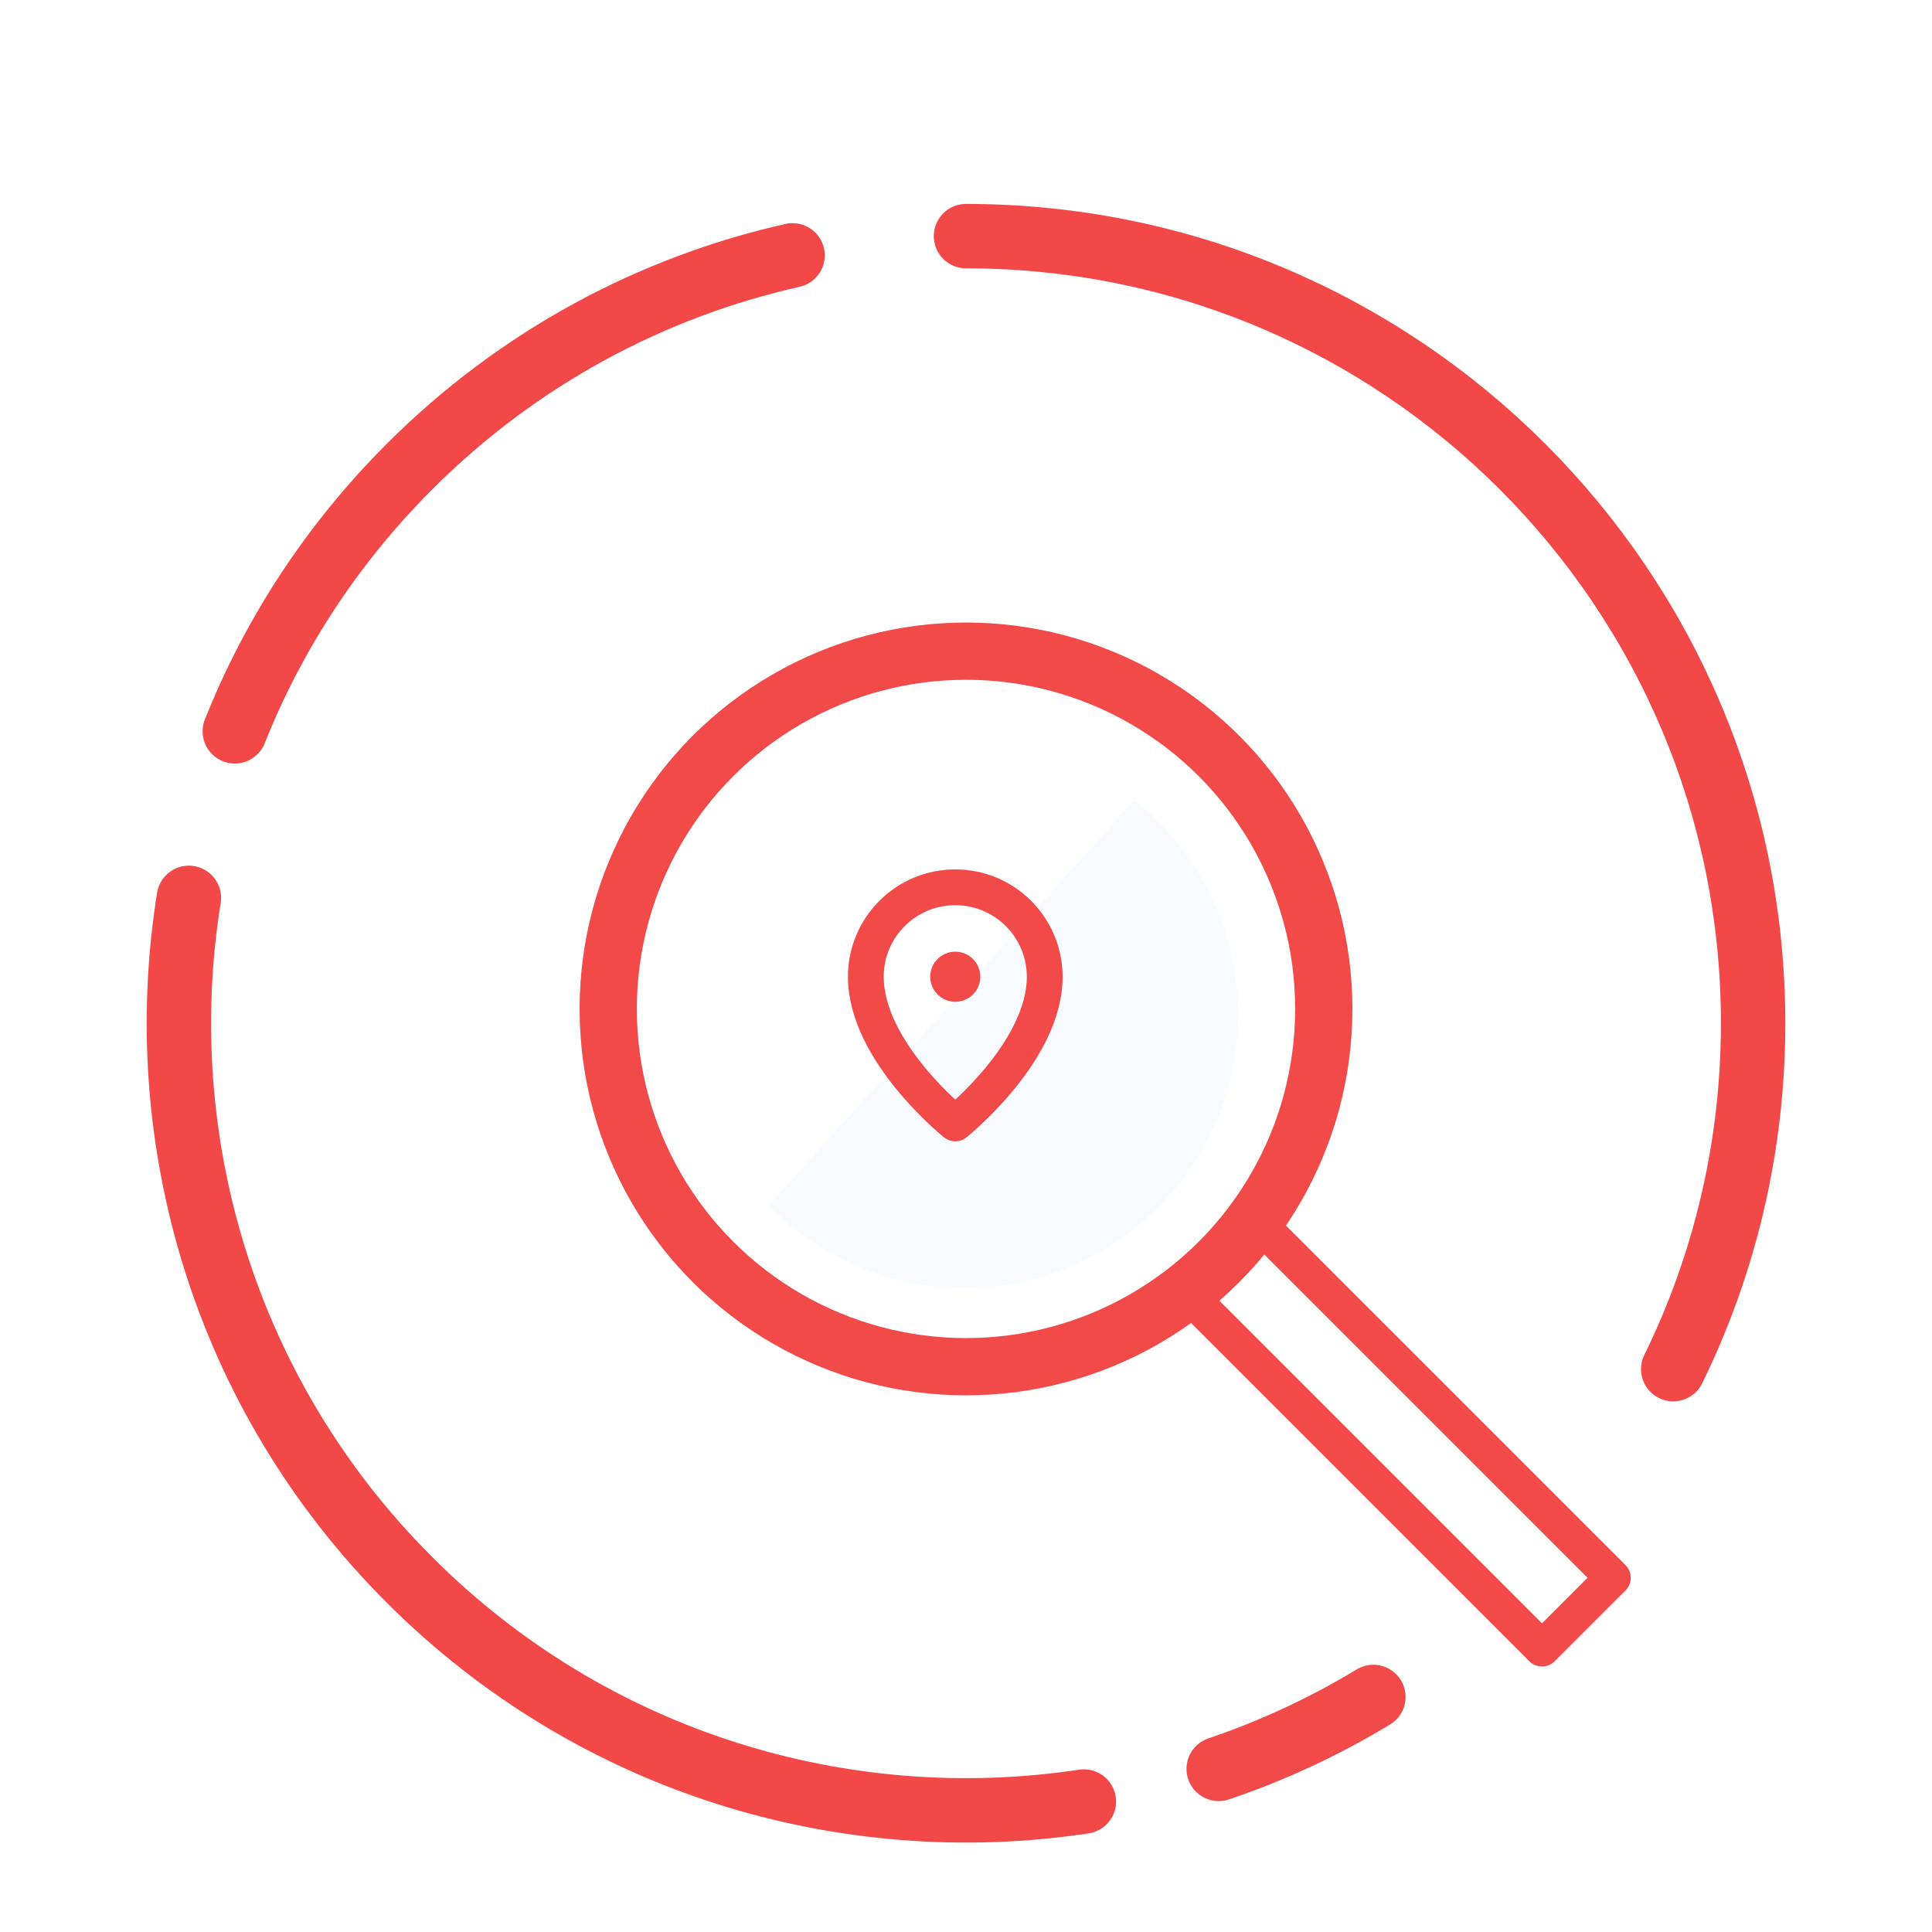
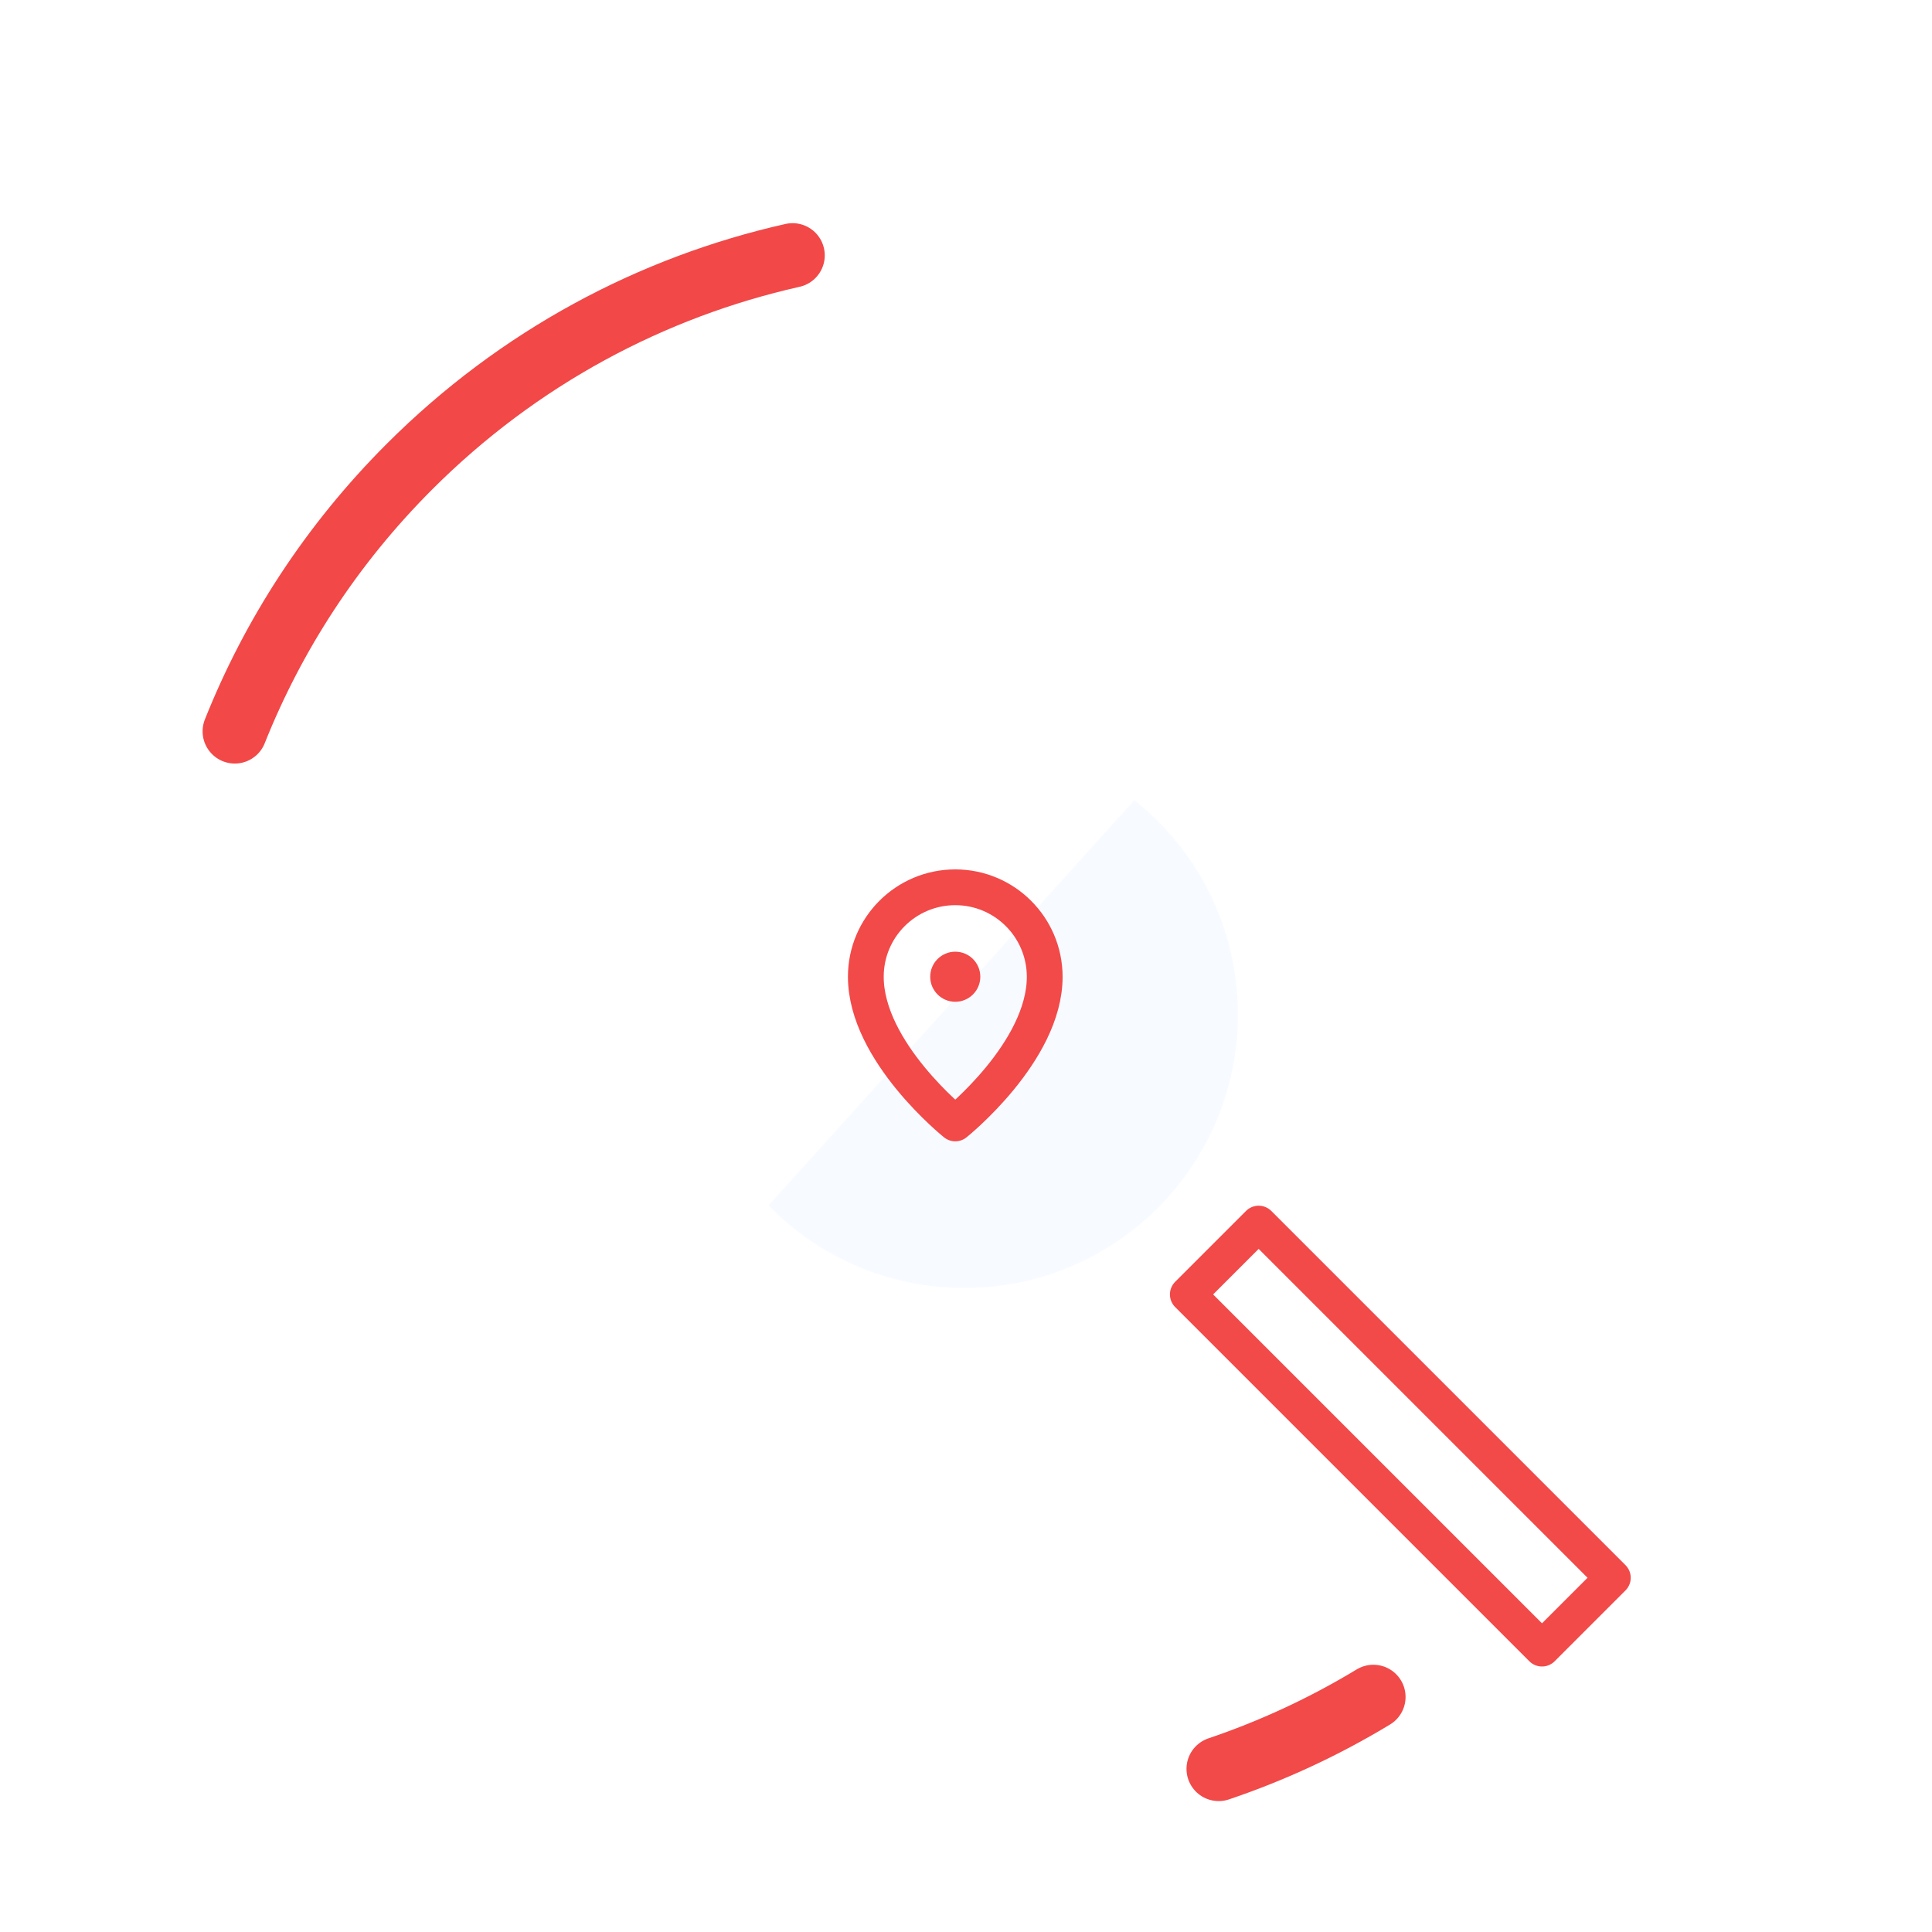
<svg xmlns="http://www.w3.org/2000/svg" width="270px" height="270px" viewBox="0 0 270 270" version="1.1">
  <title>search@2x</title>
  <desc>Created with Sketch.</desc>
  <defs />
  <g id="Page-1" stroke="none" stroke-width="1" fill="none" fill-rule="evenodd">
    <g id="unlocked" transform="translate(-175, -249)">
      <g id="SLICE" transform="translate(175, 249)" />
      <g id="search" transform="translate(200, 280)">
-         <path d="M1.397,94.476 C-4.007,128.139 6.267,163.831 32.218,189.782 C57.899,215.463 93.119,225.791 126.473,220.767" id="circle" stroke="#F24848" stroke-width="9" stroke-linecap="round" stroke-linejoin="round" />
        <path d="M145.315,216.203 C152.785,213.678 160.037,210.327 166.93,206.152" id="circle" stroke="#F24949" stroke-width="9" stroke-linecap="round" stroke-linejoin="round" />
        <path d="M85.762,4.689 C66.14,9.101 47.492,18.945 32.218,34.218 C21.317,45.12 13.182,57.74 7.813,71.207" id="circle" stroke="#F24848" stroke-width="9" stroke-linecap="round" stroke-linejoin="round" />
-         <path d="M208.836,160.341 C215.986,145.751 220,129.344 220,112 C220,51.249 170.751,2 110,2" id="circle" stroke="#F24848" stroke-width="9" stroke-linecap="round" stroke-linejoin="round" />
        <g id="loop" transform="translate(10, 10)">
          <path d="M72.406,127.46 C79.348,134.58 89.045,139 99.775,139 C120.886,139 138,121.886 138,100.775 C138,88.641 132.346,77.827 123.53,70.825 L72.406,127.46 Z" id="Oval-2" fill="#BCD5FF" opacity="0.12" />
-           <ellipse id="Oval-2" stroke="#F24949" stroke-width="8" stroke-linecap="round" stroke-linejoin="round" cx="100" cy="100" rx="50" ry="50" />
          <rect id="Rectangle-2" stroke="#F24949" stroke-width="5" stroke-linecap="round" stroke-linejoin="round" transform="translate(160.698, 159.698) rotate(-45) translate(-160.698, -159.698) " x="153.698" y="124.698" width="14" height="70" />
          <path d="M98.5,116 C98.5,116 111.013,106 111,95.5 C110.991,88.596 105.404,83 98.5,83 C91.596,83 86,88.596 86,95.5 C86,106 98.5,116 98.5,116 Z" id="Oval-4" stroke="#F24949" stroke-width="5" stroke-linecap="round" stroke-linejoin="round" />
          <ellipse id="Oval-5" fill="#F24949" cx="98.5" cy="95.5" rx="3.5" ry="3.5" />
        </g>
      </g>
    </g>
  </g>
</svg>